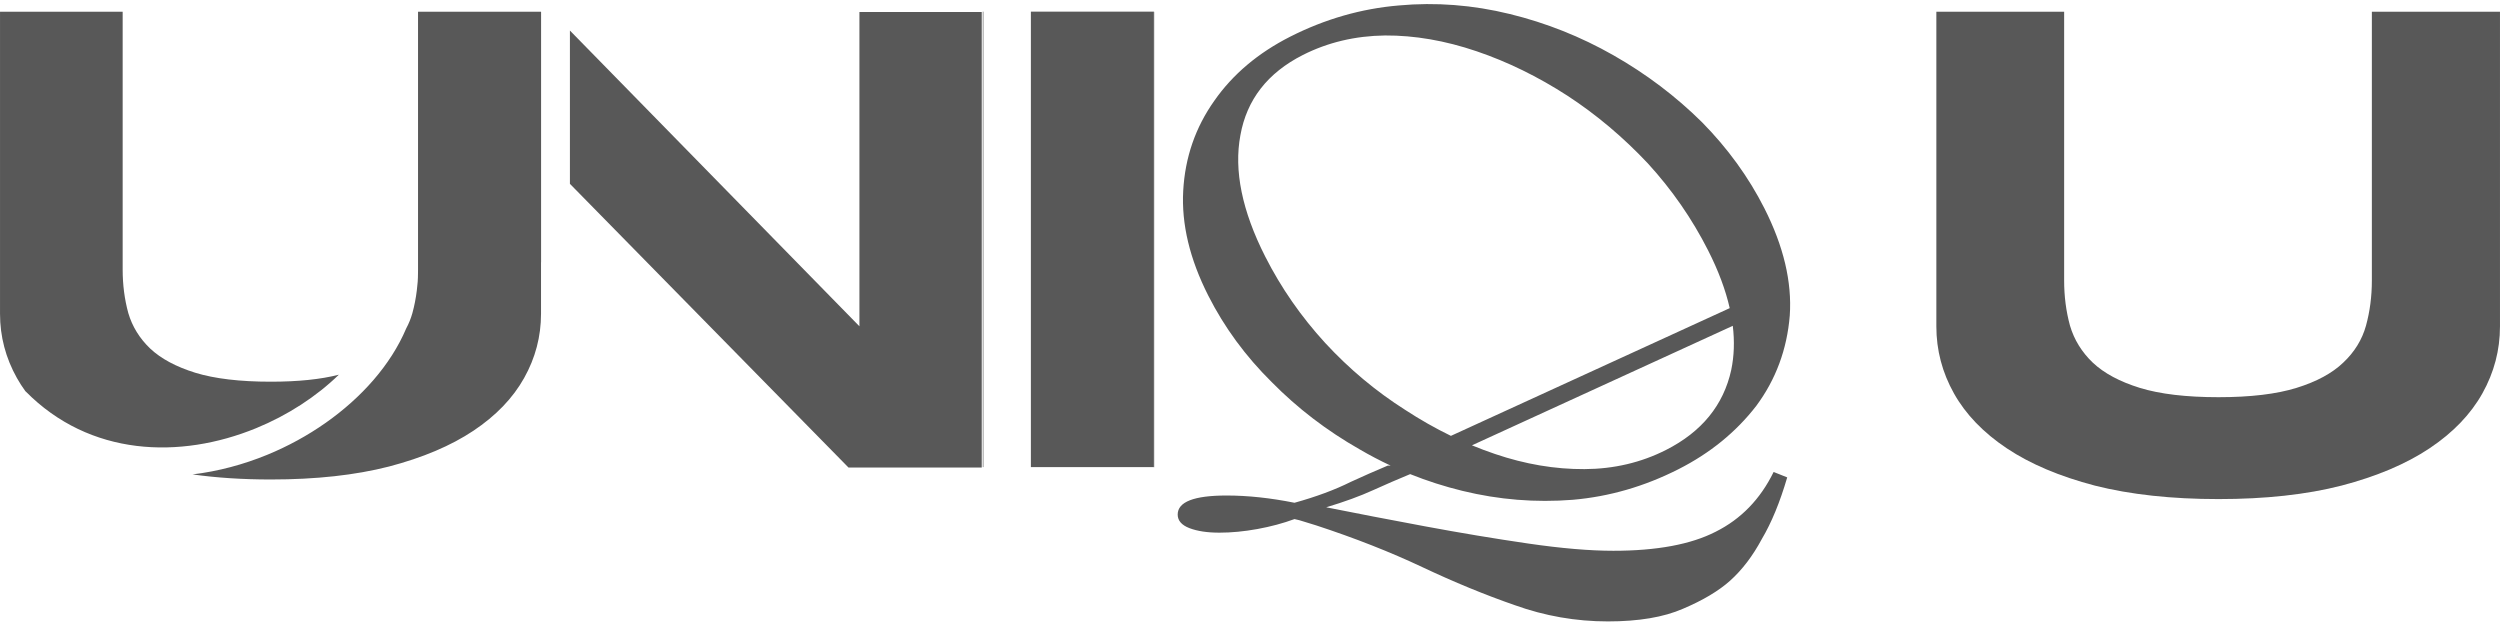
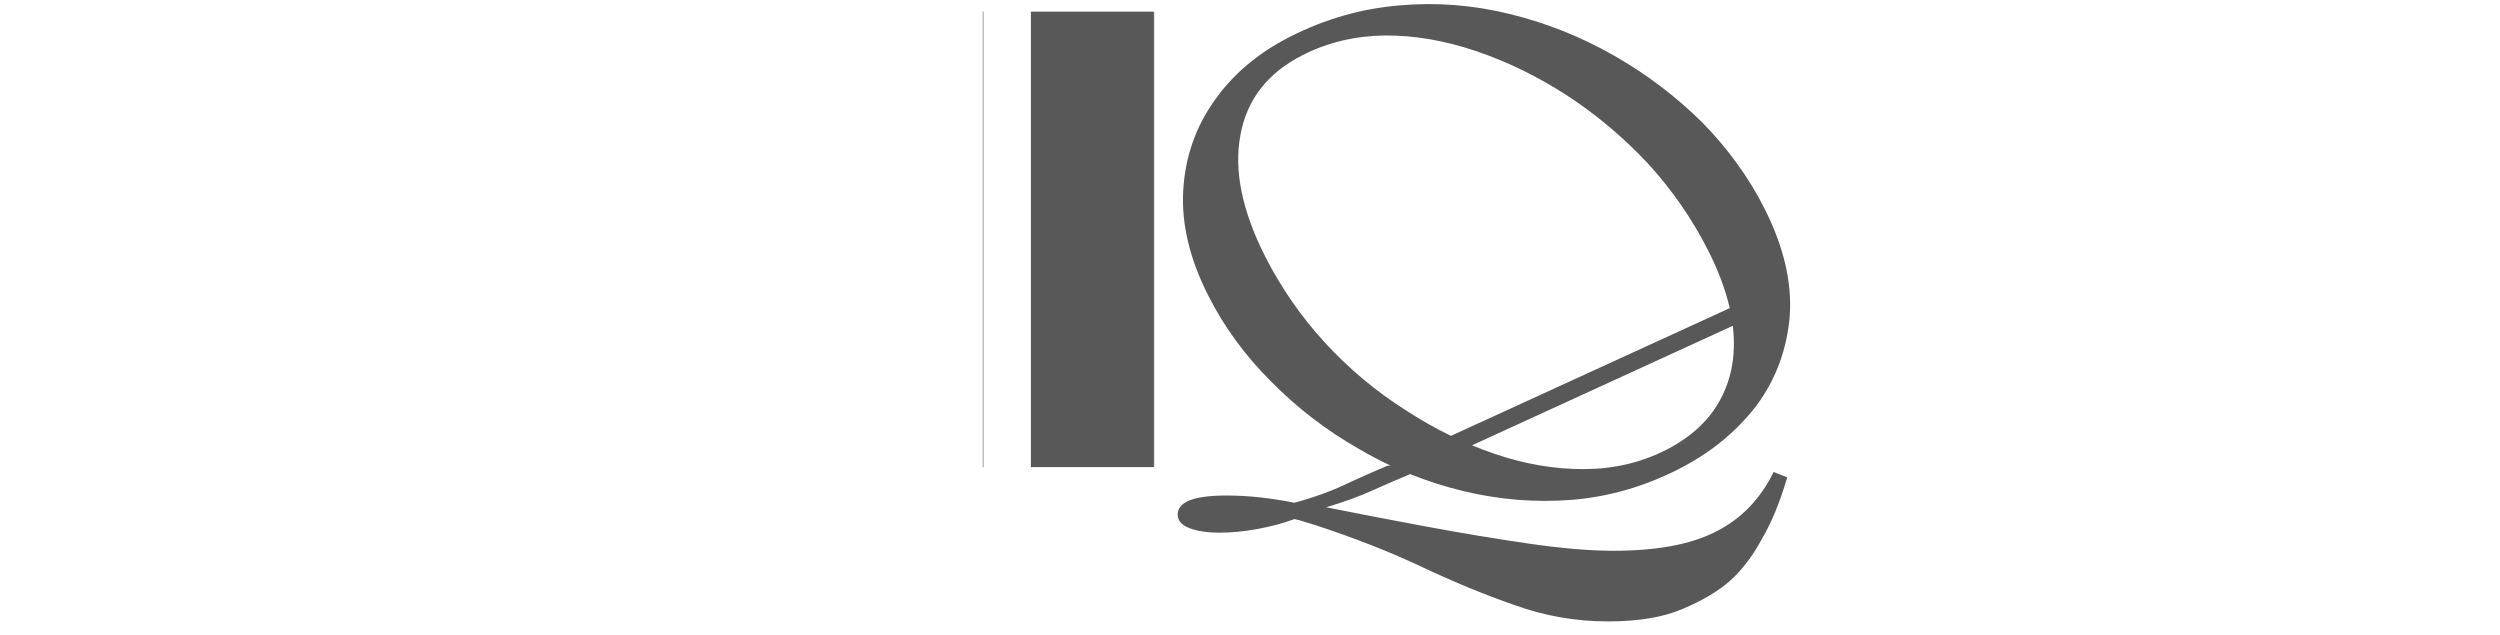
<svg xmlns="http://www.w3.org/2000/svg" width="122" height="31" viewBox="0 0 122 31" fill="none">
-   <path fill-rule="evenodd" clip-rule="evenodd" d="M121.999 15.928C121.999 17.085 121.713 18.175 121.14 19.198C120.567 20.22 119.707 21.113 118.561 21.878C117.415 22.642 115.983 23.248 114.263 23.698C112.556 24.136 110.556 24.355 108.263 24.355C105.971 24.355 103.96 24.136 102.23 23.698C100.511 23.248 99.078 22.642 97.932 21.878C96.786 21.113 95.926 20.22 95.353 19.198C94.78 18.175 94.494 17.085 94.494 15.928V0.574H100.73V13.687C100.73 14.462 100.825 15.198 101.016 15.894C101.219 16.58 101.589 17.181 102.129 17.698C102.679 18.215 103.443 18.625 104.421 18.928C105.41 19.232 106.69 19.383 108.263 19.383C109.825 19.383 111.095 19.232 112.072 18.928C113.05 18.625 113.808 18.215 114.348 17.698C114.898 17.181 115.269 16.58 115.46 15.894C115.651 15.198 115.747 14.462 115.747 13.687V0.574H121.999V15.928Z" fill="#585858" />
  <path fill-rule="evenodd" clip-rule="evenodd" d="M47.961 22.795V0.568H47.989V22.795H47.961ZM50.307 0.568V22.795H56.308V0.568H50.307Z" fill="#585858" />
  <path fill-rule="evenodd" clip-rule="evenodd" d="M56.308 22.804H56.324V0.577H56.308V22.804ZM81.904 22.9C83.45 22.117 84.716 21.086 85.705 19.808C86.661 18.519 87.206 17.049 87.341 15.399C87.453 13.761 87.04 12.015 86.1 10.161C85.328 8.638 84.313 7.238 83.055 5.961C81.775 4.695 80.336 3.608 78.737 2.698C77.138 1.788 75.452 1.117 73.679 0.684C71.873 0.241 70.068 0.101 68.265 0.266C66.429 0.421 64.661 0.928 62.961 1.79C61.394 2.585 60.16 3.626 59.26 4.915C58.338 6.215 57.831 7.679 57.741 9.306C57.65 10.934 58.058 12.641 58.965 14.429C59.748 15.974 60.779 17.38 62.059 18.645C63.317 19.922 64.745 21.015 66.344 21.925C66.84 22.215 67.346 22.48 67.862 22.721H67.724C67.111 22.978 66.507 23.244 65.913 23.518C65.147 23.901 64.233 24.24 63.172 24.535C61.994 24.299 60.889 24.181 59.858 24.181C58.266 24.181 57.471 24.491 57.471 25.11C57.471 25.404 57.662 25.625 58.045 25.773C58.428 25.92 58.915 25.994 59.504 25.994C60.093 25.994 60.712 25.935 61.36 25.817C62.008 25.699 62.612 25.537 63.172 25.331C63.32 25.36 63.482 25.404 63.658 25.463C63.835 25.522 64.027 25.581 64.233 25.64C66.119 26.259 67.843 26.936 69.404 27.673C70.966 28.41 72.469 29.028 73.912 29.529C75.386 30.06 76.903 30.325 78.465 30.325C79.967 30.325 81.19 30.119 82.133 29.706C83.105 29.294 83.871 28.837 84.431 28.336C85.021 27.806 85.536 27.128 85.978 26.303C86.45 25.507 86.862 24.506 87.216 23.297L86.553 23.032C85.904 24.358 84.962 25.331 83.724 25.949C82.516 26.568 80.851 26.878 78.73 26.878C77.581 26.878 76.196 26.76 74.575 26.524C72.955 26.288 71.275 26.008 69.537 25.684C67.798 25.36 66.192 25.051 64.719 24.756C65.603 24.491 66.369 24.211 67.017 23.916C67.617 23.644 68.217 23.384 68.816 23.137C69.643 23.469 70.494 23.742 71.369 23.955C73.142 24.388 74.936 24.533 76.75 24.39C78.531 24.236 80.249 23.739 81.904 22.9ZM81.302 21.957C80.088 22.573 78.761 22.885 77.323 22.893C75.884 22.901 74.427 22.654 72.952 22.153C72.576 22.026 72.202 21.885 71.831 21.732L84.56 15.9C84.651 16.656 84.626 17.375 84.484 18.055C84.106 19.773 83.045 21.073 81.302 21.957ZM84.41 15.037L70.805 21.27C70.048 20.903 69.305 20.48 68.574 20.003C67.142 19.093 65.841 18.004 64.671 16.738C63.491 15.45 62.515 14.044 61.743 12.521C60.612 10.292 60.209 8.319 60.531 6.601C60.842 4.862 61.859 3.556 63.58 2.683C64.794 2.068 66.132 1.75 67.592 1.731C69.031 1.723 70.521 1.98 72.062 2.503C73.57 3.015 75.046 3.737 76.49 4.67C77.901 5.591 79.207 6.691 80.41 7.968C81.59 9.256 82.572 10.673 83.355 12.218C83.857 13.207 84.208 14.146 84.41 15.037Z" fill="#585858" />
-   <path fill-rule="evenodd" clip-rule="evenodd" d="M26.405 0.587H26.402V0.573H20.4V13.159C20.4 13.217 20.4 13.275 20.398 13.333C20.398 13.616 20.378 13.898 20.34 14.177C20.294 14.555 20.223 14.921 20.125 15.278C20.052 15.539 19.952 15.788 19.825 16.023C19.445 16.921 18.893 17.773 18.221 18.549C16.896 20.08 15.07 21.362 13.034 22.197C11.884 22.668 10.653 23 9.397 23.151C10.564 23.316 11.838 23.399 13.217 23.399C15.418 23.399 17.337 23.188 18.977 22.768C20.627 22.336 22.002 21.754 23.102 21.021C24.202 20.287 25.027 19.43 25.577 18.448C26.127 17.467 26.402 16.421 26.402 15.31V12.799H26.405V0.587ZM27.812 8.971L41.406 22.815H47.909V0.587H41.94V15.923L27.812 1.491V8.971ZM0.826 18.448C0.952 18.673 1.092 18.891 1.247 19.103L1.25 19.099C4.384 22.278 8.788 22.416 12.5 20.895C14.044 20.262 15.439 19.352 16.537 18.285C15.65 18.513 14.543 18.627 13.217 18.627C11.708 18.627 10.478 18.481 9.529 18.19C8.591 17.898 7.857 17.505 7.329 17.009C6.811 16.513 6.455 15.936 6.261 15.278C6.078 14.609 5.986 13.903 5.986 13.159V0.573H0.001V15.31C0.001 16.421 0.276 17.467 0.826 18.448Z" fill="#585858" />
</svg>